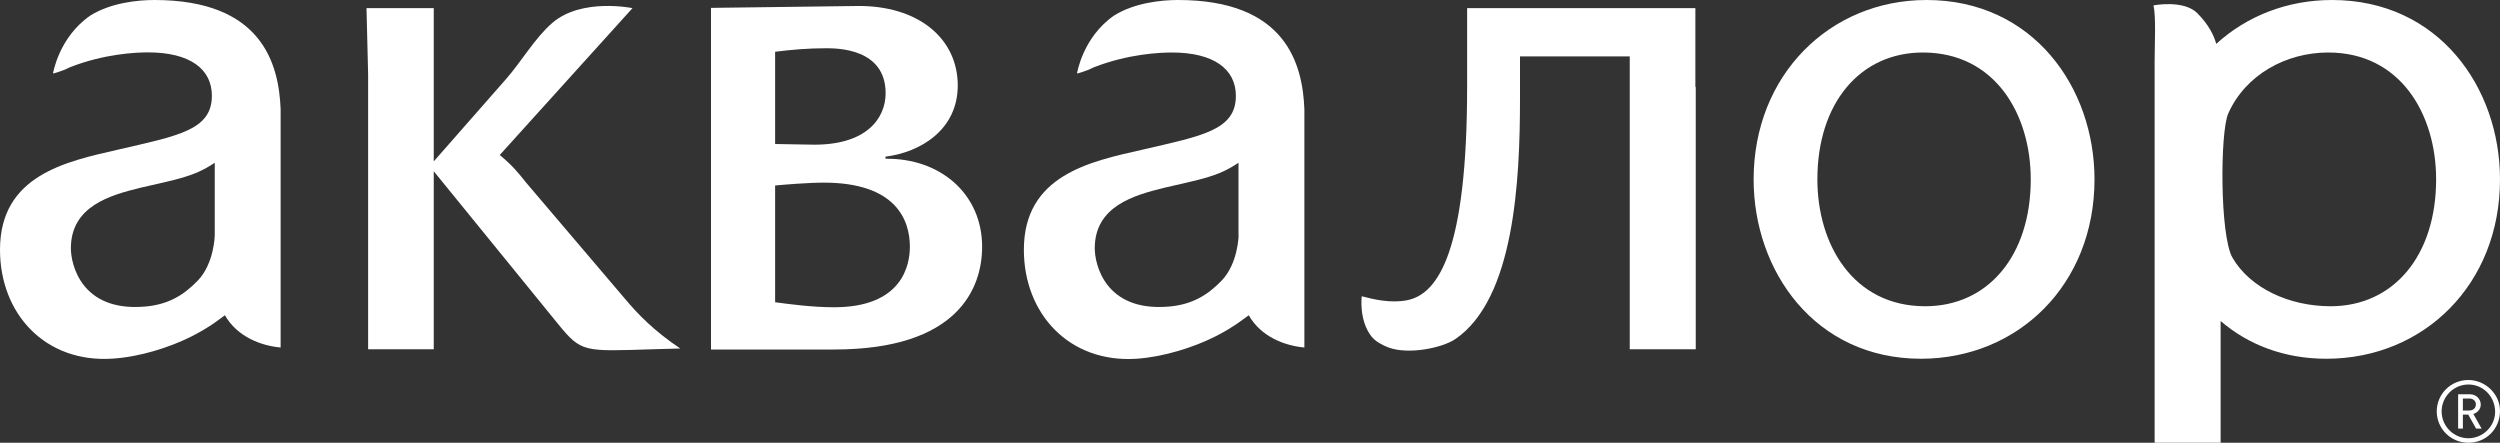
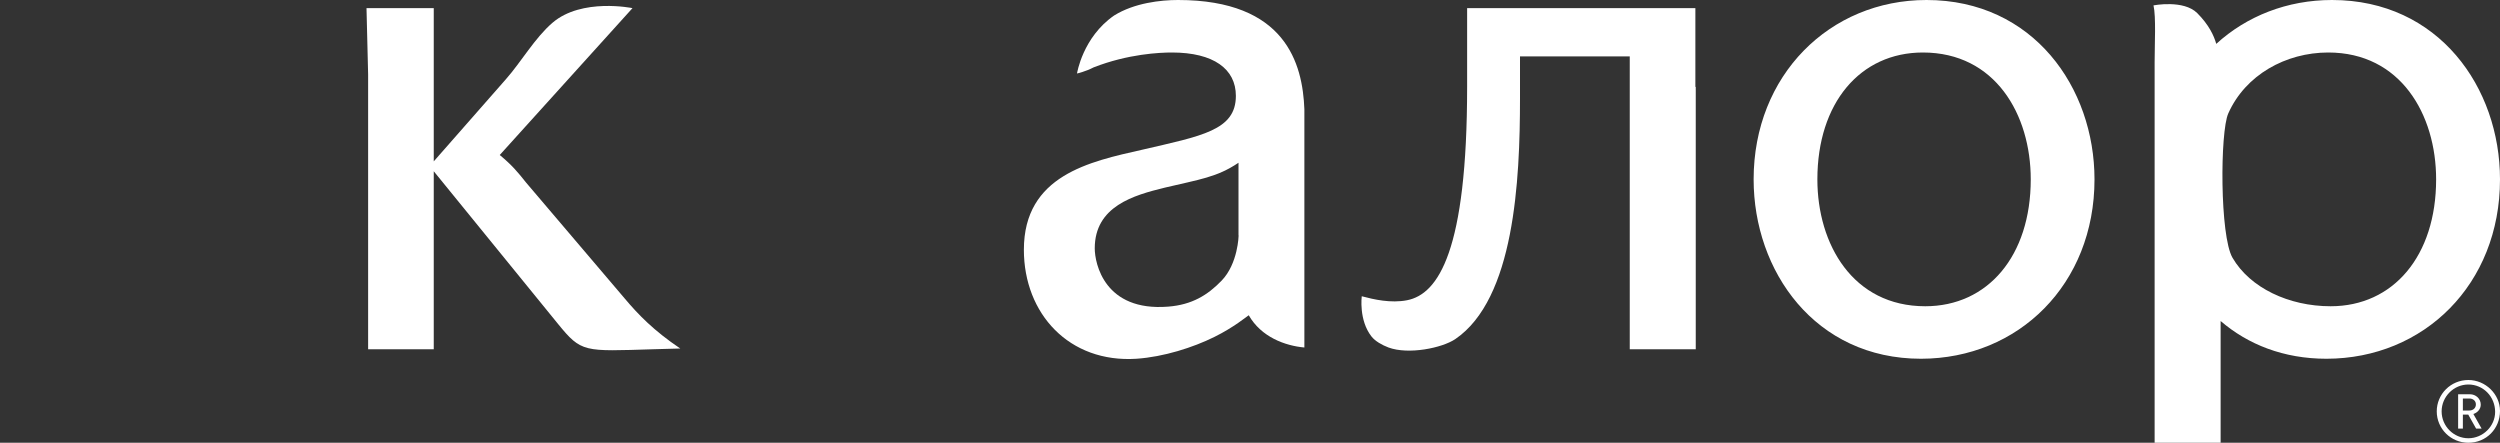
<svg xmlns="http://www.w3.org/2000/svg" x="0px" y="0px" viewBox="0 0 20 3.542" style="enable-background:new 0 0 20 3.542;" xml:space="preserve" fill="white">
  <rect x="0" y="0" width="20" height="3.542" fill="#333333" stroke="none" />
  <g>
    <g>
      <path d="M19.747,3.542c-0.14,0-0.253-0.112-0.253-0.251c0-0.139,0.113-0.251,0.253-0.251 C19.884,3.04,20,3.154,20,3.287C20,3.43,19.89,3.542,19.747,3.542z M19.747,3.076 c-0.117,0-0.214,0.097-0.214,0.215c0,0.119,0.097,0.215,0.214,0.215c0.116,0,0.214-0.096,0.214-0.211 C19.961,3.174,19.867,3.076,19.747,3.076z M19.809,3.429l-0.063-0.112h-0.043v0.112h-0.038V3.154h0.094 c0.048,0,0.087,0.036,0.087,0.083c0,0.036-0.026,0.064-0.059,0.075l0.066,0.117H19.809z M19.755,3.188H19.703 v0.096h0.052c0.03,0,0.052-0.02,0.052-0.048C19.808,3.208,19.785,3.188,19.755,3.188z" />
    </g>
    <g>
      <path d="M4.42,0.182c-0.141,0.121-0.251,0.314-0.373,0.452L3.47,1.291V0.065H2.932L2.945,0.595v2.199h0.525 V1.37l0.993,1.22c0.189,0.232,0.206,0.221,0.762,0.204l0.217-0.006C5.23,2.645,5.107,2.518,4.996,2.386 L4.209,1.461C4.143,1.378,4.098,1.323,3.998,1.24l1.062-1.175C5.06,0.065,4.654-0.019,4.42,0.182z" />
      <path d="M16.756,1.435c0-0.734-0.49-1.435-1.344-1.435c-0.775,0-1.383,0.602-1.383,1.435 c0,0.734,0.491,1.435,1.339,1.435C16.148,2.869,16.756,2.274,16.756,1.435z M14.539,1.435 c0-0.612,0.343-1.015,0.844-1.015c0.579,0,0.863,0.496,0.863,1.015c0,0.613-0.344,1.015-0.844,1.015 C14.823,2.45,14.539,1.954,14.539,1.435z" />
-       <path d="M6.673,2.796c0.99,0,1.184-0.49,1.184-0.822c0-0.422-0.334-0.71-0.773-0.704V1.253 c0.278-0.034,0.578-0.214,0.578-0.569c0-0.377-0.317-0.642-0.806-0.636L5.688,0.063v2.733H6.673z M6.201,1.152 V0.414c0.133-0.017,0.267-0.028,0.406-0.028c0.089,0,0.478,0,0.478,0.36c0,0.197-0.15,0.422-0.601,0.411 L6.201,1.152z M6.201,2.418V1.484C6.262,1.478,6.463,1.461,6.59,1.461c0.578,0,0.689,0.299,0.689,0.513 c0,0.141-0.056,0.484-0.606,0.484C6.501,2.458,6.329,2.435,6.201,2.418z" />
      <path d="M10.972,2.692c0.029,0.037,0.083,0.068,0.136,0.088c0.161,0.059,0.428,0.004,0.534-0.067 C12.115,2.391,12.16,1.447,12.16,0.788V0.451h0.878v2.343h0.528V0.695h-0.003V0.065h-1.826v0.629 c0,1.313-0.23,1.659-0.481,1.708c-0.129,0.025-0.265-0.006-0.362-0.032C10.894,2.371,10.869,2.561,10.972,2.692z" />
-       <path d="M1.523,2.696c0.158-0.078,0.262-0.165,0.276-0.174C1.9,2.697,2.091,2.766,2.245,2.78V0.874 c-0.014-0.364-0.149-0.874-1.01-0.874c-0.138,0-0.349,0.023-0.512,0.124C0.47,0.298,0.424,0.588,0.424,0.588 s0.068-0.015,0.133-0.049c0.276-0.109,0.531-0.12,0.627-0.12c0.334,0,0.511,0.132,0.511,0.347 c0,0.276-0.272,0.32-0.75,0.431C0.528,1.292,0,1.402,0,1.998C0,2.511,0.362,2.905,0.901,2.869 C1.119,2.855,1.353,2.78,1.523,2.696z M0.567,1.987c0-0.337,0.311-0.425,0.561-0.486 C1.407,1.435,1.546,1.418,1.718,1.302v0.582L1.718,1.883c0,0-0.004,0.225-0.136,0.362 C1.47,2.361,1.345,2.438,1.155,2.453C0.645,2.494,0.567,2.108,0.567,1.987z" />
      <path d="M9.714,2.696c0.158-0.078,0.261-0.165,0.276-0.174c0.1,0.175,0.291,0.244,0.445,0.258V0.874 c-0.014-0.364-0.149-0.874-1.011-0.874c-0.137,0-0.349,0.023-0.511,0.124C8.661,0.298,8.616,0.588,8.616,0.588 s0.068-0.015,0.133-0.049C9.025,0.431,9.279,0.42,9.375,0.42c0.334,0,0.512,0.132,0.512,0.347 c0,0.276-0.273,0.32-0.75,0.431C8.72,1.292,8.191,1.402,8.191,1.998c0,0.513,0.363,0.907,0.901,0.872 C9.31,2.855,9.544,2.78,9.714,2.696z M8.758,1.987c0-0.337,0.311-0.425,0.561-0.486 c0.278-0.066,0.417-0.083,0.589-0.199v0.582L9.909,1.883c0,0-0.004,0.225-0.136,0.362 C9.661,2.361,9.536,2.438,9.346,2.453C8.836,2.494,8.758,2.108,8.758,1.987z" />
      <path d="M17.766,2.569c0.217,0.186,0.502,0.301,0.846,0.301C19.392,2.869,20,2.274,20,1.435 c0-0.734-0.49-1.435-1.344-1.435c-0.359,0-0.683,0.129-0.926,0.351c-0.018-0.065-0.059-0.153-0.152-0.246 c-0.109-0.109-0.35-0.062-0.35-0.062c0.021,0.092,0.009,0.31,0.009,0.454v3.045h0.528V2.569z M17.86,2.062 c-0.102-0.175-0.1-1.007-0.034-1.154c0.137-0.309,0.461-0.488,0.8-0.488c0.579,0,0.863,0.496,0.863,1.015 c0,0.613-0.343,1.015-0.844,1.015C18.311,2.45,18,2.303,17.86,2.062z" />
    </g>
  </g>
</svg>